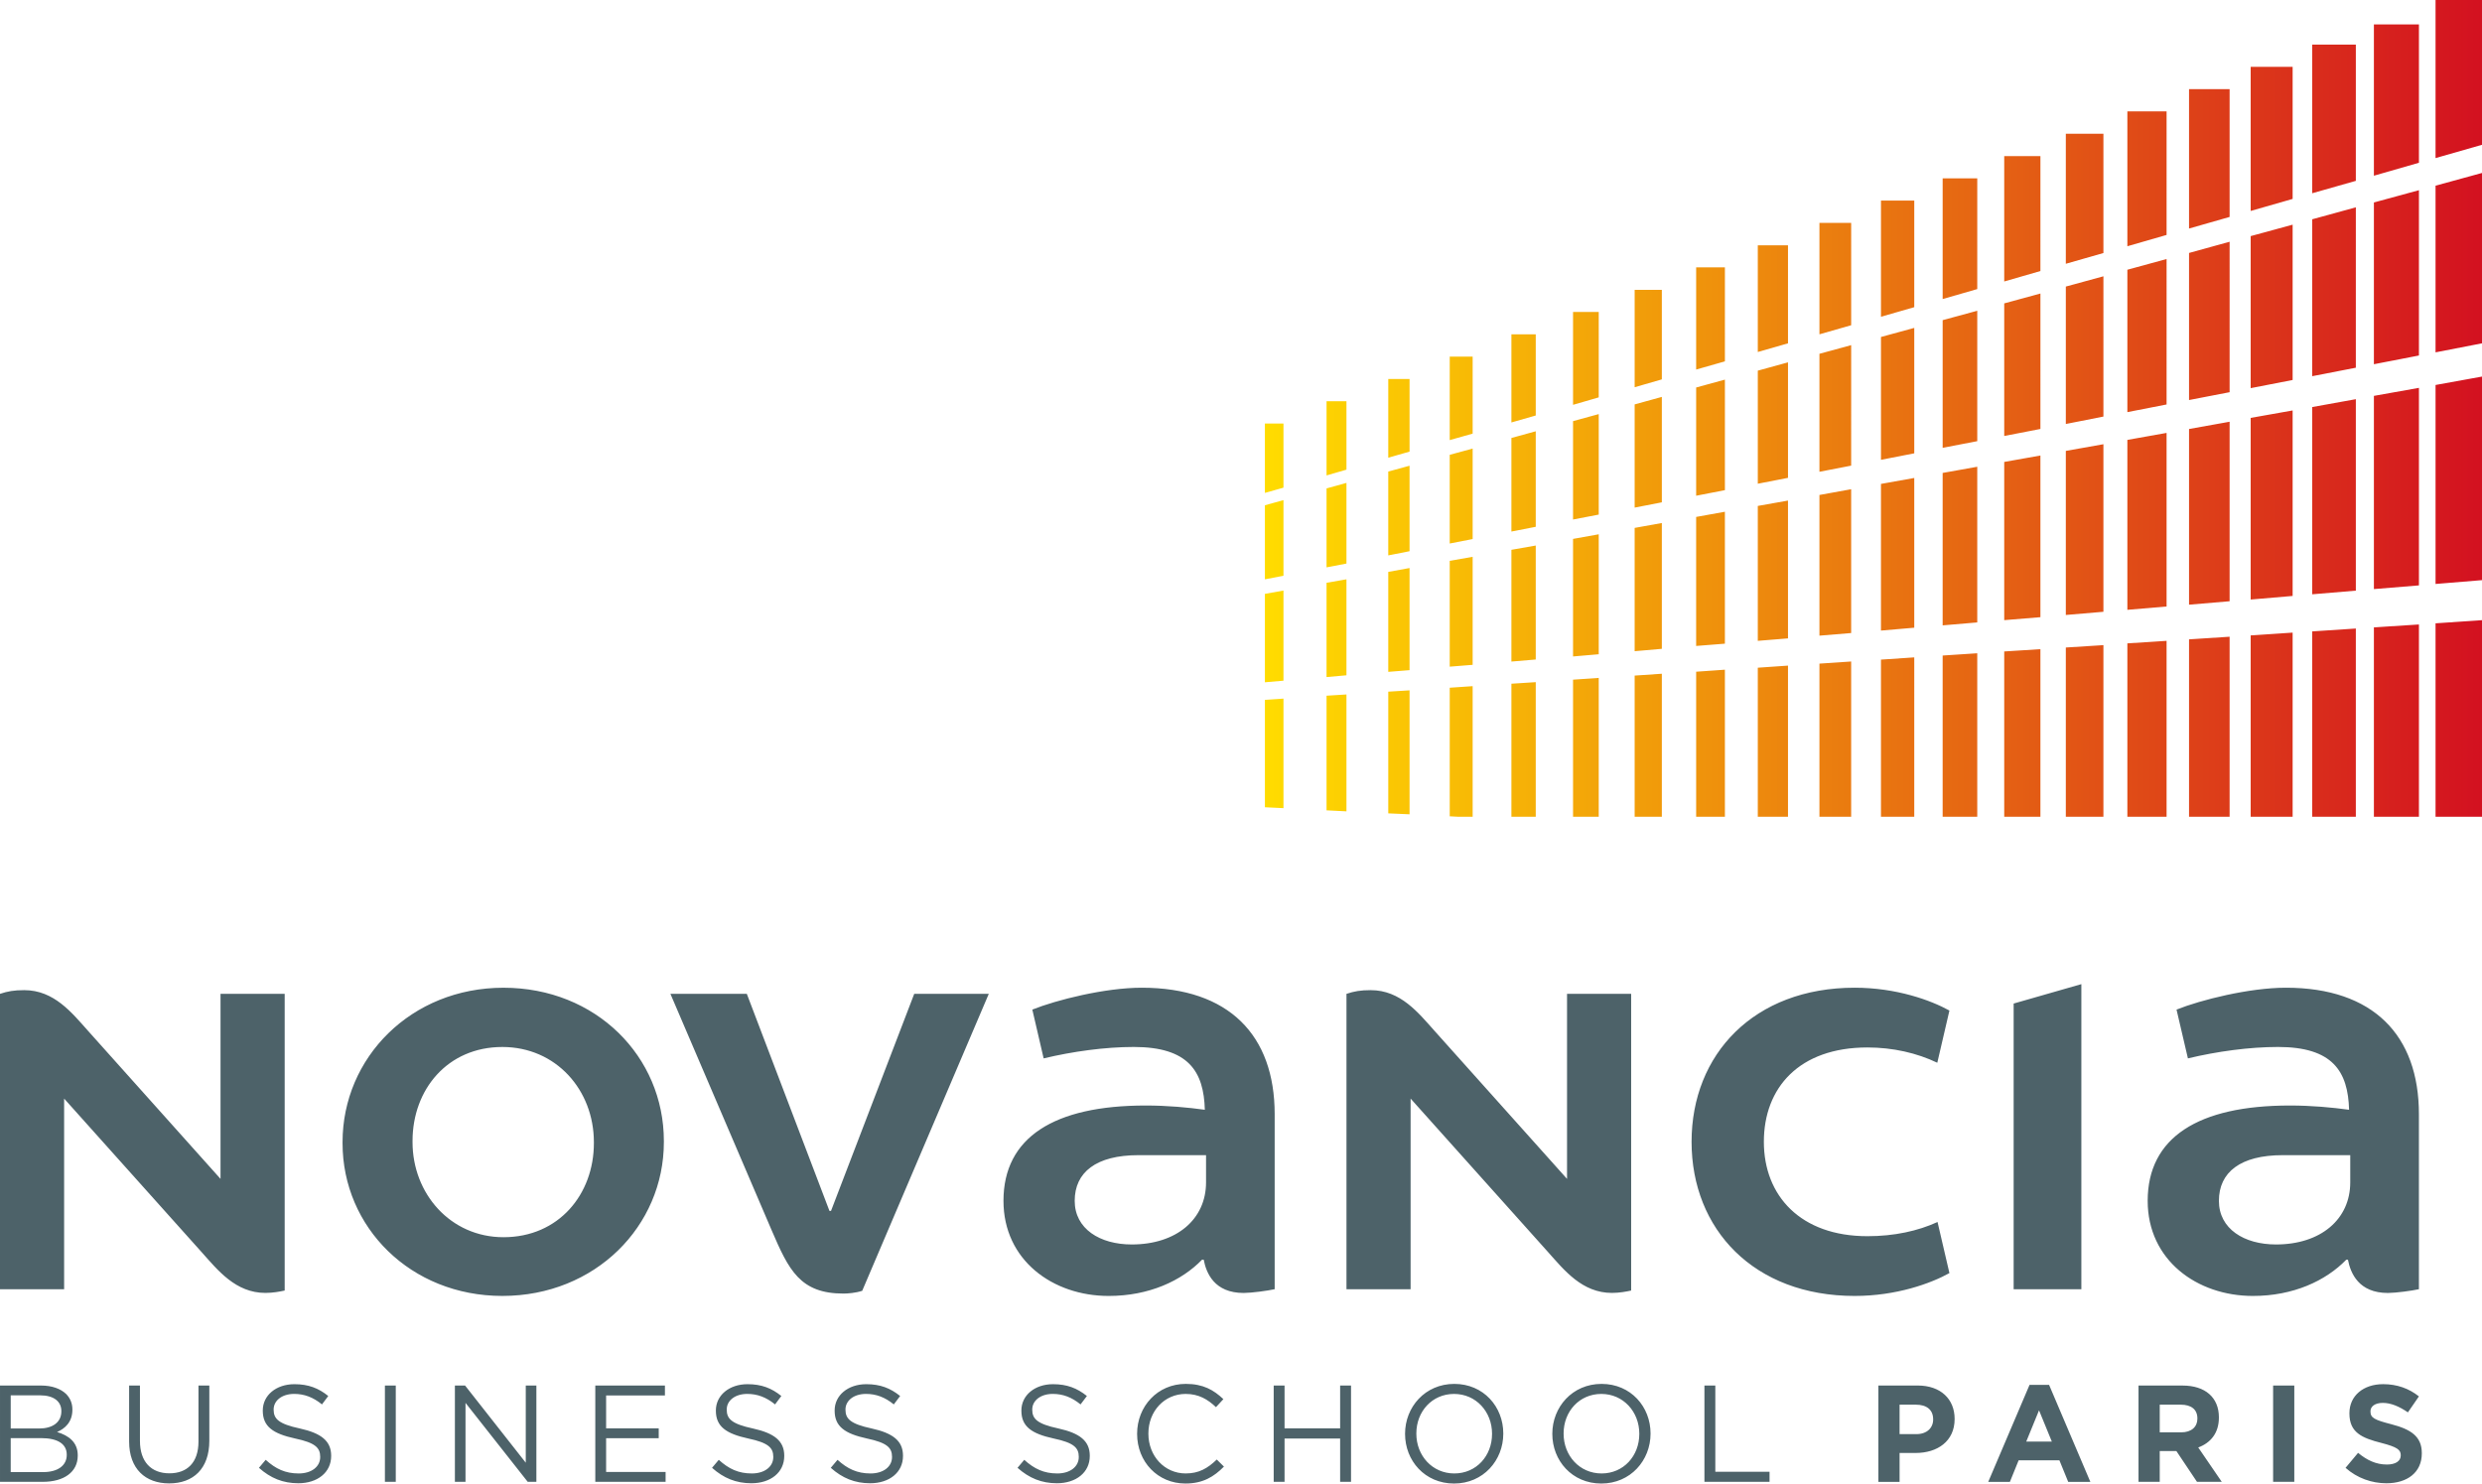
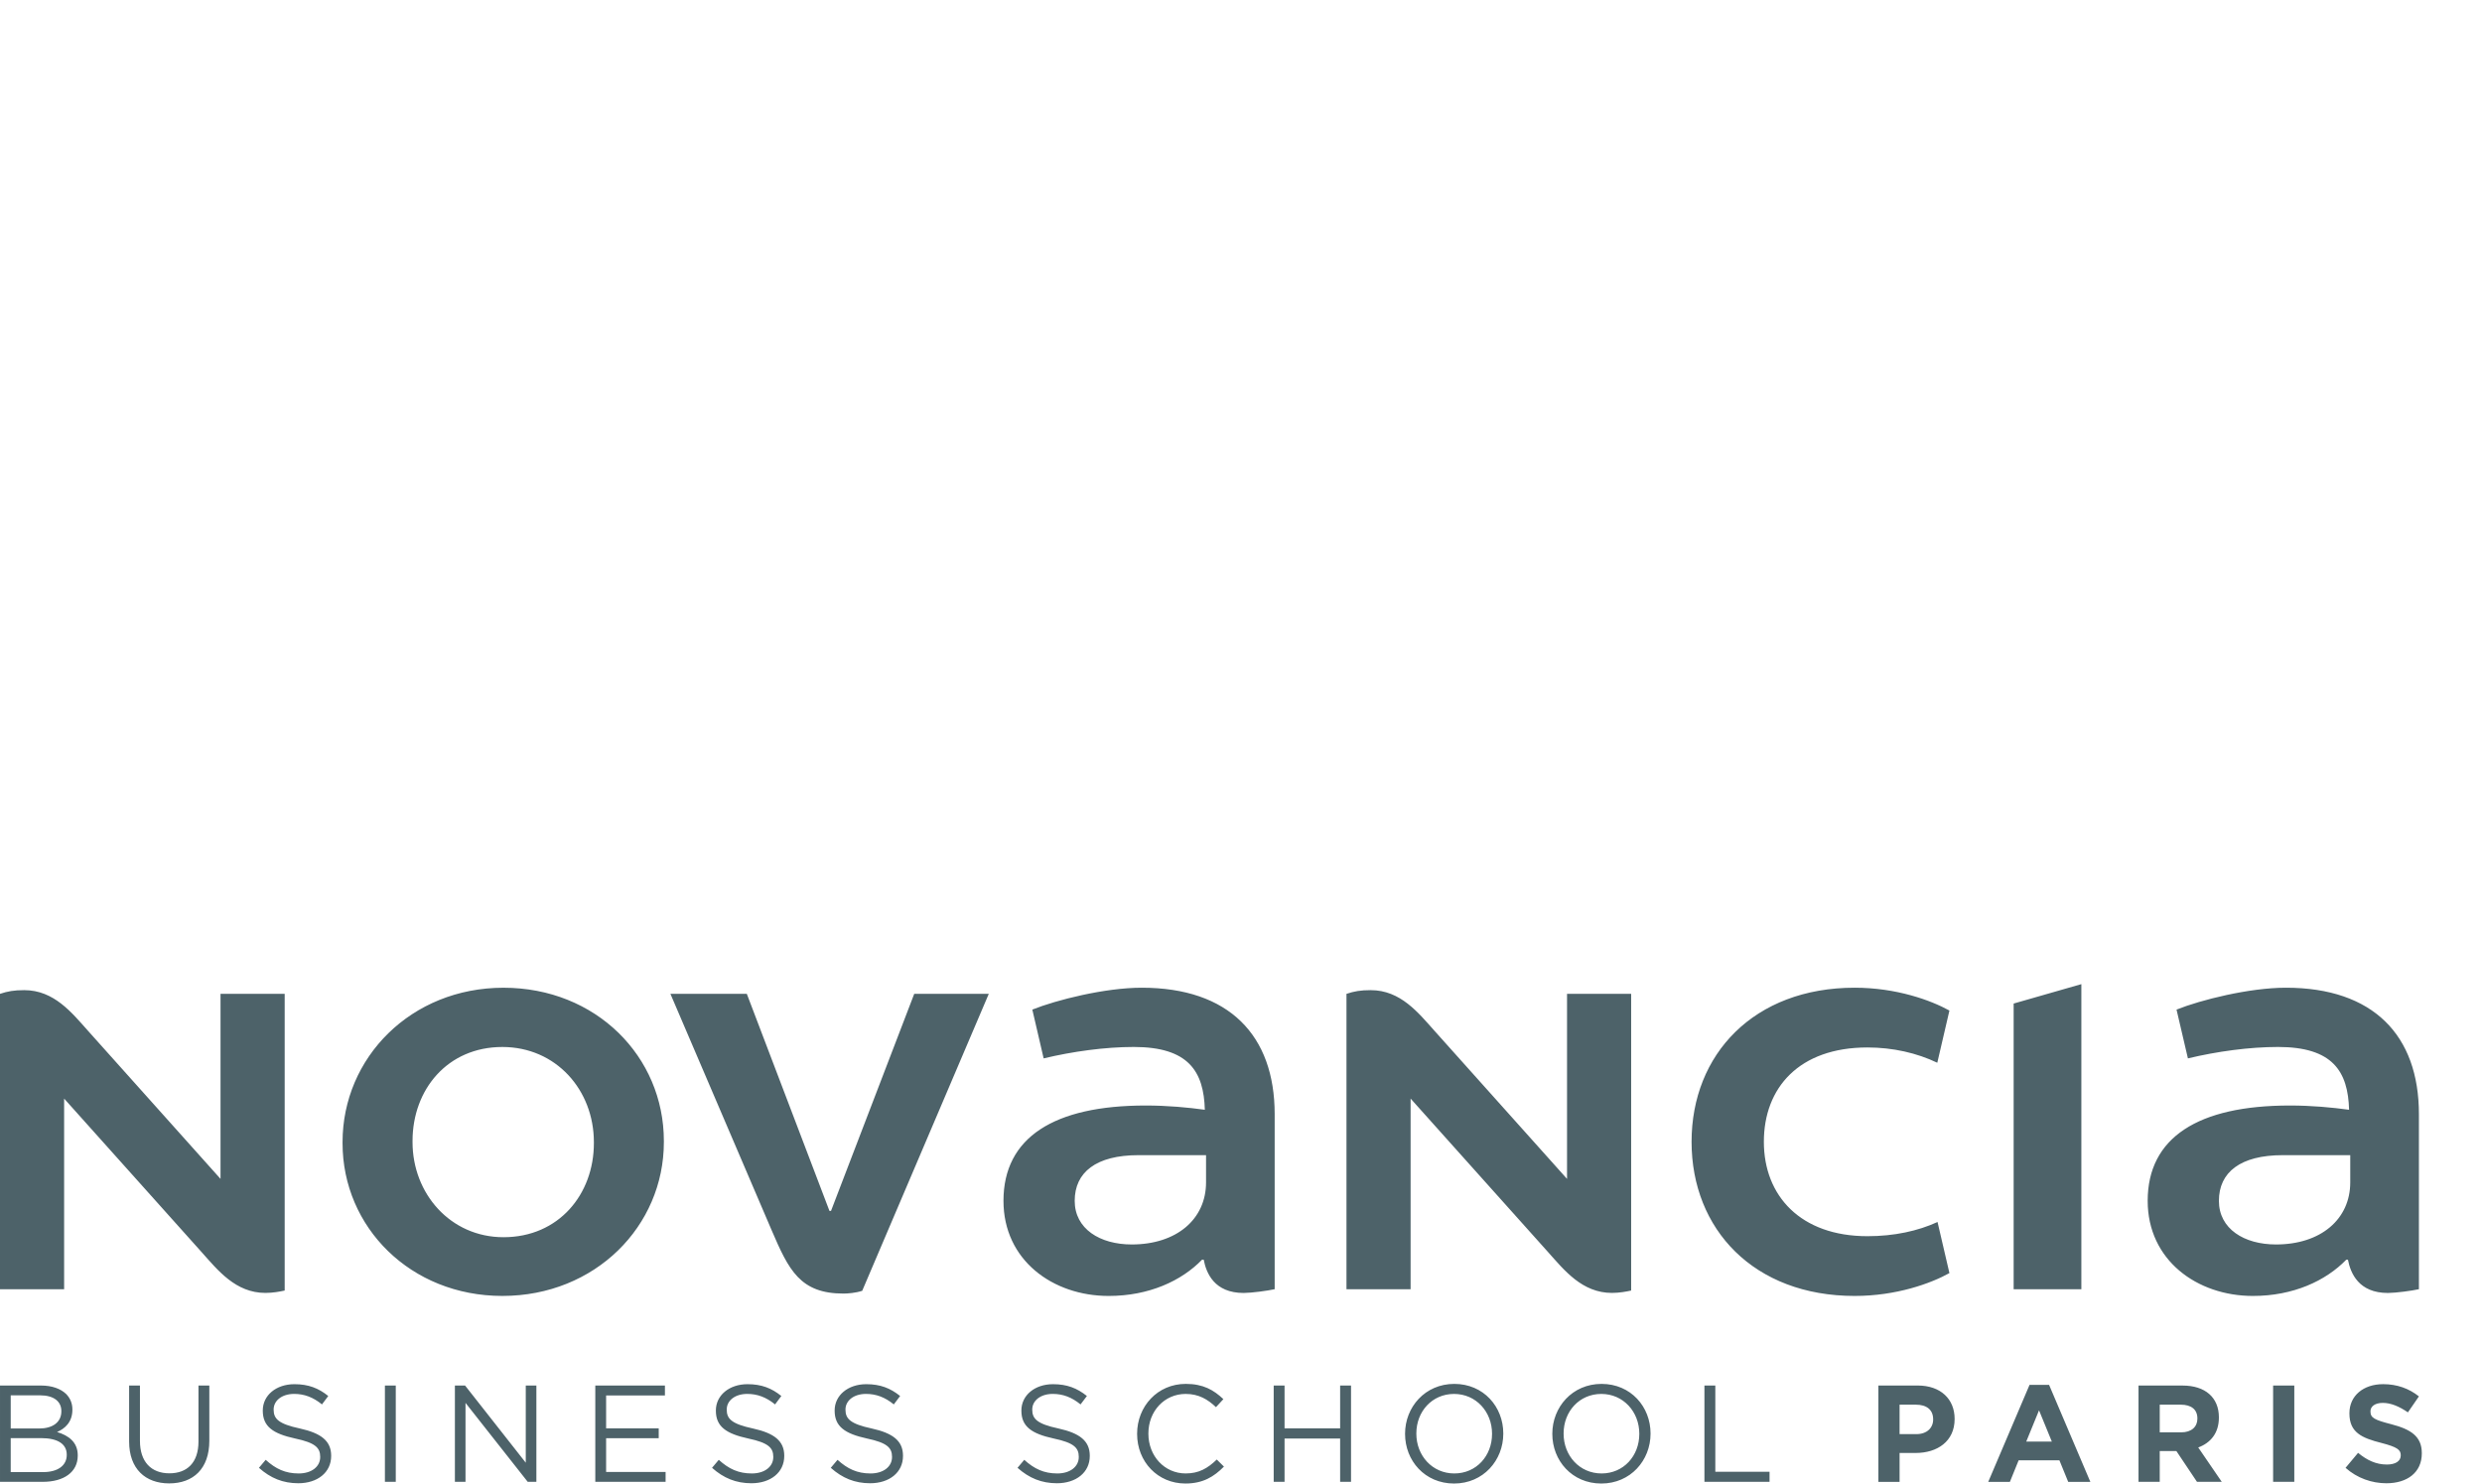
<svg xmlns="http://www.w3.org/2000/svg" viewBox="0 0 600 358.685">
  <path d="M13.795 346.23c1.845-.789 3.706-2.35 3.706-5.387v-.06c0-1.502-.531-2.728-1.5-3.732-1.33-1.287-3.424-2.06-6.092-2.06H.001v23.284h10.346c5.087 0 8.45-2.35 8.45-6.34v-.077c0-3.191-2.23-4.787-5.002-5.627zm-11.204-8.87h7.086c3.329 0 5.156 1.484 5.156 3.792v.068c0 2.72-2.196 4.161-5.353 4.161H2.591v-8.021zm13.546 14.404c0 2.6-2.196 4.16-5.73 4.16H2.59v-8.218h7.352c4.058 0 6.194 1.458 6.194 3.99v.068zm31.841-3.225c0 5.079-2.728 7.678-7.017 7.678-4.461 0-7.13-2.831-7.13-7.85v-13.374h-2.616v13.546c0 6.58 3.92 10.114 9.677 10.114 5.825 0 9.711-3.534 9.711-10.32v-13.34h-2.625v13.546zm24.493-3.165c-5.121-1.099-6.322-2.334-6.322-4.53v-.06c0-2.093 1.93-3.766 4.967-3.766 2.385 0 4.547.772 6.717 2.54l1.519-2.034c-2.35-1.896-4.787-2.857-8.176-2.857-4.427 0-7.652 2.694-7.652 6.349v.06c0 3.826 2.462 5.559 7.824 6.725 4.881 1.03 6.056 2.257 6.056 4.427v.06c0 2.308-2.067 3.964-5.198 3.964-3.226 0-5.551-1.098-7.979-3.295l-1.63 1.93c2.788 2.497 5.817 3.733 9.514 3.733 4.624 0 7.944-2.6 7.944-6.589v-.068c0-3.56-2.393-5.448-7.584-6.589zm20.577 12.898h2.626v-23.283h-2.626v23.283zm34.05-4.62l-14.67-18.66h-2.462v23.283h2.565v-19.088l15.039 19.088h2.093v-23.283h-2.565v18.66zm19.425-5.92h12.714v-2.394h-12.714v-7.952h14.215v-2.394h-16.832v23.283h16.995v-2.393h-14.378v-8.15zm35.48-2.358c-5.122-1.099-6.323-2.334-6.323-4.53v-.06c0-2.093 1.93-3.766 4.967-3.766 2.385 0 4.556.772 6.717 2.54l1.519-2.034c-2.35-1.896-4.787-2.857-8.176-2.857-4.427 0-7.652 2.694-7.652 6.349v.06c0 3.826 2.462 5.559 7.824 6.725 4.881 1.03 6.056 2.257 6.056 4.427v.06c0 2.308-2.067 3.964-5.198 3.964-3.226 0-5.55-1.098-7.979-3.295l-1.63 1.93c2.788 2.497 5.825 3.733 9.514 3.733 4.624 0 7.944-2.6 7.944-6.589v-.068c0-3.56-2.393-5.448-7.584-6.589zm28.712 0c-5.121-1.099-6.331-2.334-6.331-4.53v-.06c0-2.093 1.939-3.766 4.967-3.766 2.394 0 4.556.772 6.717 2.54l1.528-2.034c-2.36-1.896-4.787-2.857-8.176-2.857-4.436 0-7.653 2.694-7.653 6.349v.06c0 3.826 2.463 5.559 7.816 6.725 4.881 1.03 6.056 2.257 6.056 4.427v.06c0 2.308-2.067 3.964-5.198 3.964-3.217 0-5.551-1.098-7.979-3.295l-1.63 1.93c2.797 2.497 5.817 3.733 9.514 3.733 4.624 0 7.944-2.6 7.944-6.589v-.068c0-3.56-2.385-5.448-7.575-6.589zm45.144 0c-5.13-1.099-6.323-2.334-6.323-4.53v-.06c0-2.093 1.94-3.766 4.96-3.766 2.393 0 4.555.772 6.716 2.54l1.536-2.034c-2.368-1.896-4.795-2.857-8.193-2.857-4.418 0-7.644 2.694-7.644 6.349v.06c0 3.826 2.454 5.559 7.816 6.725 4.89 1.03 6.056 2.257 6.056 4.427v.06c0 2.308-2.067 3.964-5.19 3.964-3.225 0-5.56-1.098-7.987-3.295l-1.63 1.93c2.805 2.497 5.825 3.733 9.523 3.733 4.615 0 7.944-2.6 7.944-6.589v-.068c0-3.56-2.394-5.448-7.584-6.589zm30.77 10.875c-5.13 0-9.016-4.22-9.016-9.608v-.069c0-5.353 3.852-9.549 9.016-9.549 3.158 0 5.354 1.33 7.318 3.2l1.793-1.938c-2.325-2.197-4.855-3.69-9.085-3.69-6.846 0-11.77 5.457-11.77 12.046v.06c0 6.691 4.958 11.984 11.676 11.984 4.229 0 6.888-1.63 9.316-4.092l-1.732-1.707c-2.223 2.136-4.324 3.363-7.516 3.363zm37.335-10.91H310.53v-10.347h-2.625v23.283h2.625V347.8h13.434v10.475h2.634v-23.283h-2.634v10.346zm27.603-10.743c-7.086 0-11.907 5.628-11.907 12.045v.06c0 6.425 4.753 11.984 11.848 11.984 7.077 0 11.898-5.627 11.898-12.044v-.069c0-6.426-4.752-11.976-11.839-11.976zm9.12 12.104c0 5.294-3.792 9.549-9.12 9.549-5.327 0-9.179-4.315-9.179-9.608v-.069c0-5.293 3.792-9.549 9.12-9.549 5.318 0 9.18 4.324 9.18 9.618v.06zm26.48-12.104c-7.087 0-11.908 5.628-11.908 12.045v.06c0 6.425 4.753 11.984 11.848 11.984 7.077 0 11.898-5.627 11.898-12.044v-.069c0-6.426-4.752-11.976-11.839-11.976zm9.119 12.104c0 5.294-3.792 9.549-9.12 9.549-5.327 0-9.179-4.315-9.179-9.608v-.069c0-5.293 3.792-9.549 9.12-9.549 5.318 0 9.179 4.324 9.179 9.618v.06zm18.377-11.708h-2.633v23.283h15.742v-2.428h-13.109v-20.855zm48.936-.003h-9.514v23.292h5.121v-6.984h3.895c5.216 0 9.411-2.805 9.411-8.192v-.06c0-4.753-3.354-8.056-8.913-8.056zm3.723 8.227c0 1.999-1.493 3.526-4.058 3.526h-4.058v-7.12h3.955c2.573 0 4.16 1.226 4.16 3.526v.068zm23.303-8.39l-9.986 23.454h5.234l2.118-5.216h9.849l2.128 5.216h5.353l-9.977-23.455h-4.719zm-.798 13.717l3.089-7.558 3.096 7.558h-6.185zm46.57-5.8v-.06c0-4.795-3.294-7.687-8.785-7.687h-10.646v23.284h5.13v-7.447h4.023l4.985 7.447h5.988l-5.688-8.313c2.968-1.098 4.993-3.457 4.993-7.224zm-5.199.266c0 1.965-1.424 3.303-3.92 3.303h-5.182v-6.691h5.079c2.505 0 4.023 1.132 4.023 3.328v.06zm18.307 15.263h5.121v-23.283h-5.121v23.283zm28.56-13.927c-4.032-1.038-5.027-1.536-5.027-3.063v-.069c0-1.132 1.029-2.024 2.994-2.024 1.956 0 3.98.867 6.056 2.29l2.66-3.86c-2.36-1.896-5.259-2.96-8.648-2.96-4.761 0-8.15 2.797-8.15 7.018v.068c0 4.624 3.02 5.929 7.713 7.121 3.886 1.004 4.693 1.673 4.693 2.96v.077c0 1.364-1.27 2.188-3.355 2.188-2.668 0-4.864-1.09-6.957-2.823l-3.028 3.62c2.796 2.497 6.356 3.732 9.874 3.732 5.027 0 8.561-2.6 8.561-7.223v-.069c0-4.058-2.668-5.757-7.386-6.983zM200.89 292.77h-.377l-19.981-52.486h-18.47l24.475 57.161c4.135 9.634 6.863 15.314 17.39 15.314.926 0 2.96-.146 4.504-.67l30.6-71.805h-18.024L200.89 292.77zm-79.45 20.558c22.486 0 39.043-16.9 39.043-37.189v-.275c0-20.426-16.42-37.052-38.768-37.052s-38.905 16.9-38.905 37.327v.266c0 20.29 16.42 36.923 38.63 36.923zm-21.713-37.464c0-12.448 8.468-22.725 21.714-22.725 12.98 0 22.124 10.415 22.124 23v.266c0 12.31-8.458 22.725-21.85 22.725-12.842 0-21.988-10.552-21.988-22.99v-.276zm403.422-37.92l-16.368 4.693v69.069h16.368v-73.761zm-34.767 57.508c-4.753 2.18-10.492 3.432-16.935 3.432-16.197 0-25.05-9.78-25.05-22.82 0-13.031 8.484-22.811 25.05-22.811 6.143 0 11.967 1.347 16.875 3.697l2.933-12.62c-4.47-2.479-12.808-5.524-22.913-5.524-24.33 0-39.42 16.085-39.42 37.258 0 21.173 15.09 37.267 39.42 37.267 10.105 0 18.444-3.037 22.913-5.525l-2.873-12.354zM68.82 312.026v-71.737H53.31v44.739l-32.026-35.792c-3.903-4.366-8.21-9.84-15.425-9.84-2.487 0-3.998.275-5.859.893v71.42h15.502v-46.096c1.312 1.468 7.163 8.005 33.252 37.139 3.903 4.366 8.201 9.848 15.416 9.848 1.767 0 3.526-.326 4.65-.574zm320.864.574c1.759 0 3.517-.326 4.633-.574v-71.737h-15.502v44.739l-32.034-35.792c-3.903-4.366-8.21-9.84-15.425-9.84-2.487 0-3.997.275-5.859.893v71.42H341v-46.096c1.321 1.468 7.172 8.005 33.252 37.139 3.903 4.366 8.21 9.848 15.433 9.848zm177.907-8.043c.627 3.277 2.591 8.056 9.669 8.056 2.042-.018 5.79-.54 7.49-.91v-42.328c0-19.07-11.05-30.567-32.154-30.567-8.862 0-20.624 2.96-26.44 5.293l2.753 11.796c6.958-1.672 14.85-2.762 21.773-2.762 13.229 0 16.935 5.902 17.184 15.185-4.05-.558-8.982-1.03-14.327-1.03-22.125 0-34.358 7.704-34.358 23.052 0 14.326 11.916 22.991 25.436 22.991 9.746 0 17.595-3.638 22.588-8.776h.386zm-17.39-3.672c-7.72 0-13.802-3.783-13.802-10.543 0-6.898 5.164-11.05 15.45-11.05h16.3v6.58c0 8.922-7.129 15.013-17.947 15.013zm-242.061-31.51c0-19.07-11.05-30.567-32.145-30.567-8.862 0-20.632 2.96-26.44 5.293l2.737 11.796c6.966-1.672 14.867-2.762 21.79-2.762 13.22 0 16.926 5.902 17.175 15.185-4.04-.558-8.974-1.03-14.327-1.03-22.116 0-34.35 7.704-34.35 23.052 0 14.326 11.9 22.991 25.428 22.991 9.745 0 17.604-3.638 22.588-8.776h.386c.626 3.277 2.583 8.056 9.669 8.056 2.033-.018 5.79-.54 7.489-.91v-42.328zm-16.591 16.497c0 8.922-7.138 15.013-17.965 15.013-7.703 0-13.786-3.783-13.786-10.543 0-6.898 5.156-11.05 15.433-11.05h16.318v6.58z" fill="#4d6269" />
  <linearGradient id="a" gradientUnits="userSpaceOnUse" x1="305.779" y1="98.734" x2="600" y2="98.734">
    <stop offset="0" stop-color="#ffdc00" />
    <stop offset="1" stop-color="#d31120" />
  </linearGradient>
-   <path d="M305.779 169.21v25.969l4.487.214V168.91l-4.487.3zm14.901-1.003v27.718l4.813.24v-28.259l-4.813.3zm14.92-.978v29.425l5.146.223v-29.966l-5.147.318zm14.858-.953v31.09l1.947.103H356v-31.57l-5.542.377zm14.91-.97v32.163h5.885v-32.54l-5.885.378zm14.901-.977v33.14h6.211V163.9l-6.21.429zm14.893-.987v34.127h6.572v-34.573l-6.572.446zm14.867-.935v35.062h6.95v-35.55l-6.95.488zm14.902-.97v36.032h7.3v-36.537l-7.3.506zm14.901-.986v37.018h7.67v-37.533l-7.67.515zm14.876-.97v37.988h8.047V158.94l-8.047.54zm14.91-.986v38.974h8.365v-39.523l-8.365.55zm14.885-.986v39.96h8.75v-40.51l-8.75.55zm14.892-.953v40.913h9.086V155.98l-9.086.575zm14.876-1.003v41.916h9.48v-42.525l-9.48.609zm14.91-.97v42.886h9.806v-43.52l-9.805.634zm14.902-.952v43.838h10.14v-44.516l-10.14.678zm14.876-.97v44.808h10.543v-45.502l-10.543.695zm14.91-.977v45.785h10.886v-46.48l-10.886.695zm14.902-.979v46.764H600v-47.527l-11.23.763zm-282.992-7.12v21.378l4.487-.385v-21.79l-4.487.797zm14.901-2.676v22.794l4.813-.43v-23.205l-4.813.84zm14.92-2.634v24.167l5.146-.412v-24.69l-5.147.935zm14.858-2.677v25.59l5.542-.445v-26.114l-5.542.97zm14.91-2.668v27.024l5.885-.498V131.9l-5.885 1.03zm14.901-2.633v28.421l6.211-.532v-29.005l-6.21 1.116zm14.893-2.66v29.812l6.572-.575v-30.42l-6.572 1.183zm14.867-2.65v31.192l6.95-.549v-31.896l-6.95 1.252zm14.902-2.66v32.617l7.3-.593v-33.32l-7.3 1.296zm-119.152-.163v17.904l4.487-.858v-18.282l-4.487 1.236zm134.053-2.488v34.015l7.67-.635v-34.77l-7.67 1.39zm-119.152-1.588v19.089l4.813-.918v-19.5l-4.813 1.33zm134.028-1.09v35.466l8.047-.695v-36.203L454.708 117zm14.91-2.65v36.855l8.365-.712v-37.636l-8.365 1.493zm-134.019-.334v20.271l5.147-1.012v-20.666l-5.147 1.407zm148.904-2.325v38.253l8.75-.72v-39.086l-8.75 1.553zm-134.045-1.724v21.447L356 130.33v-21.876l-5.542 1.51zm148.937-.944v39.669l9.086-.773v-40.51l-9.086 1.614zm14.876-2.66v41.084l9.48-.806v-41.968l-9.48 1.69zm-148.903-.463v22.622l5.885-1.149v-23.094l-5.885 1.621zm-59.59-3.492v16.772l4.488-1.27v-15.502h-4.487zm223.404 1.321v42.475l9.805-.833v-43.4l-9.805 1.758zm-148.913-1.904v23.79l6.211-1.193v-24.296l-6.21 1.699zm163.814-.78v43.915l10.14-.867v-44.85l-10.14 1.801zM320.68 97.01v17.939l4.813-1.399V97.01h-4.813zm238.279 1.407v45.271l10.543-.883V96.512l-10.543 1.905zm-163.797-.643v24.956l6.572-1.278V95.964l-6.572 1.81zm178.707-2.059v46.712l10.886-.892V93.776l-10.886 1.939zM410.03 93.69v26.166l6.95-1.347V91.786l-6.95 1.904zm-74.43-2.05v19.02l5.147-1.468V91.64H335.6zm253.172 1.441v48.11l11.229-.926V91.048l-11.23 2.033zm-163.84-3.466v27.341l7.3-1.424V87.608l-7.3 2.007zm-74.473-3.397v20.186l5.542-1.561V86.218h-5.542zm89.374-.678v28.525l7.67-1.484V83.447l-7.67 2.093zm-74.464-4.71v21.31l5.885-1.681V80.83h-5.885zm89.34.644v29.7l8.047-1.57V79.278l-8.047 2.196zm-74.439-6.048v22.451l6.211-1.802V75.426h-6.21zm89.35 1.981v30.867l8.364-1.612V75.134l-8.365 2.273zm14.884-4.057v32.06l8.75-1.7V70.966l-8.75 2.385zm-89.34-3.277v23.549l6.57-1.896V70.073h-6.57zm104.232-.79v33.226l9.086-1.792V66.804l-9.086 2.48zm-89.366-4.64v24.706l6.95-1.981V64.642h-6.95zm104.242.574v34.427l9.48-1.853V62.626l-9.48 2.591zm-89.34-5.91v25.796l7.3-2.093V59.306h-7.3zm104.25 1.852v35.56l9.806-1.896V58.448l-9.805 2.711zm14.902-4.075v36.76l10.14-1.972v-37.55l-10.14 2.762zm-104.25-3.191V80.83l7.669-2.197V53.893h-7.67zm119.126-.875v37.936l10.543-2.05V50.126l-10.543 2.891zm-104.25-4.521v28.087l8.046-2.316V48.497h-8.047zm119.16.455v39.11l10.886-2.11V45.983l-10.886 2.969zm-104.25-5.826v29.177l8.364-2.41V43.125h-8.365zm119.152 1.768v40.295L600 83.009V41.815l-11.23 3.08zm-104.268-7.155v30.318l8.75-2.531V37.739h-8.75zm14.892-5.396v31.433l9.086-2.6V32.343h-9.086zm14.876-5.414v32.608l9.48-2.736V26.93h-9.48zm14.91-5.379v33.707l9.806-2.806v-30.9h-9.805zm14.902-5.387v34.839l10.14-2.909v-31.93h-10.14zm14.876-5.38v35.938l10.543-2.994V10.784H558.96zm14.91-4.872v36.572l10.886-3.131V5.912H573.87zM588.771 0v38.22L600 35.01V0h-11.23z" fill="url(#a)" />
</svg>